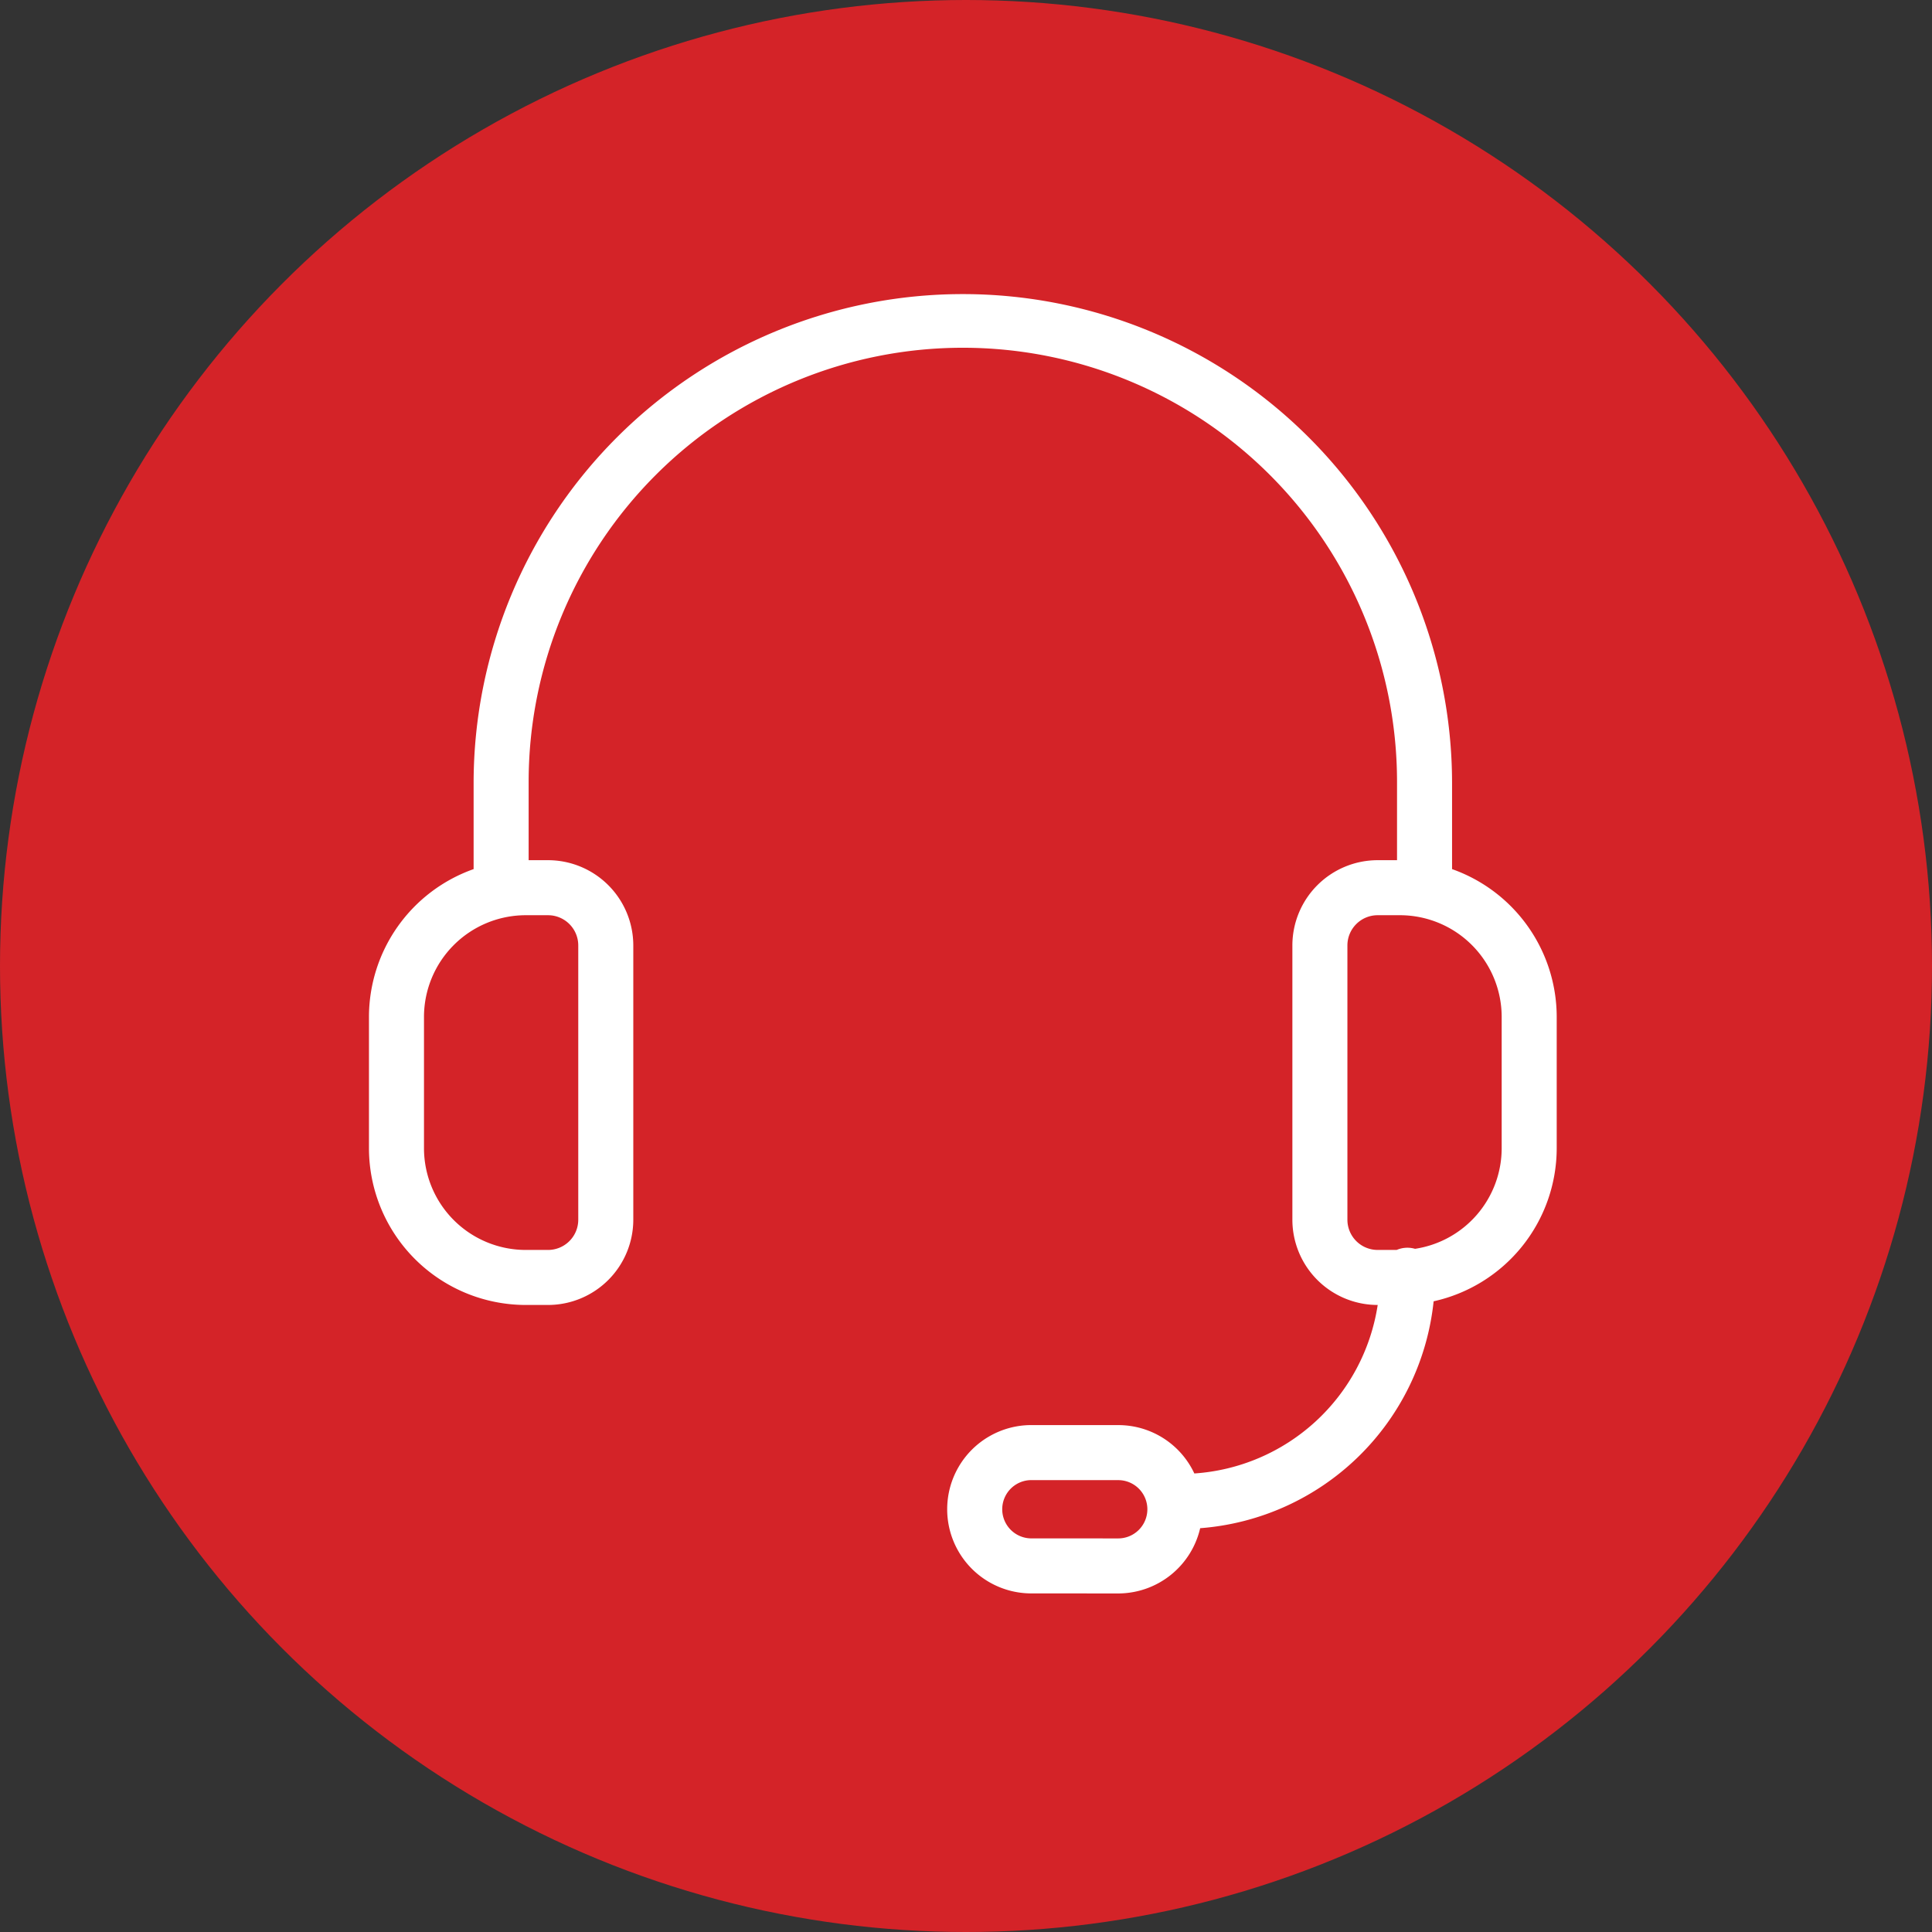
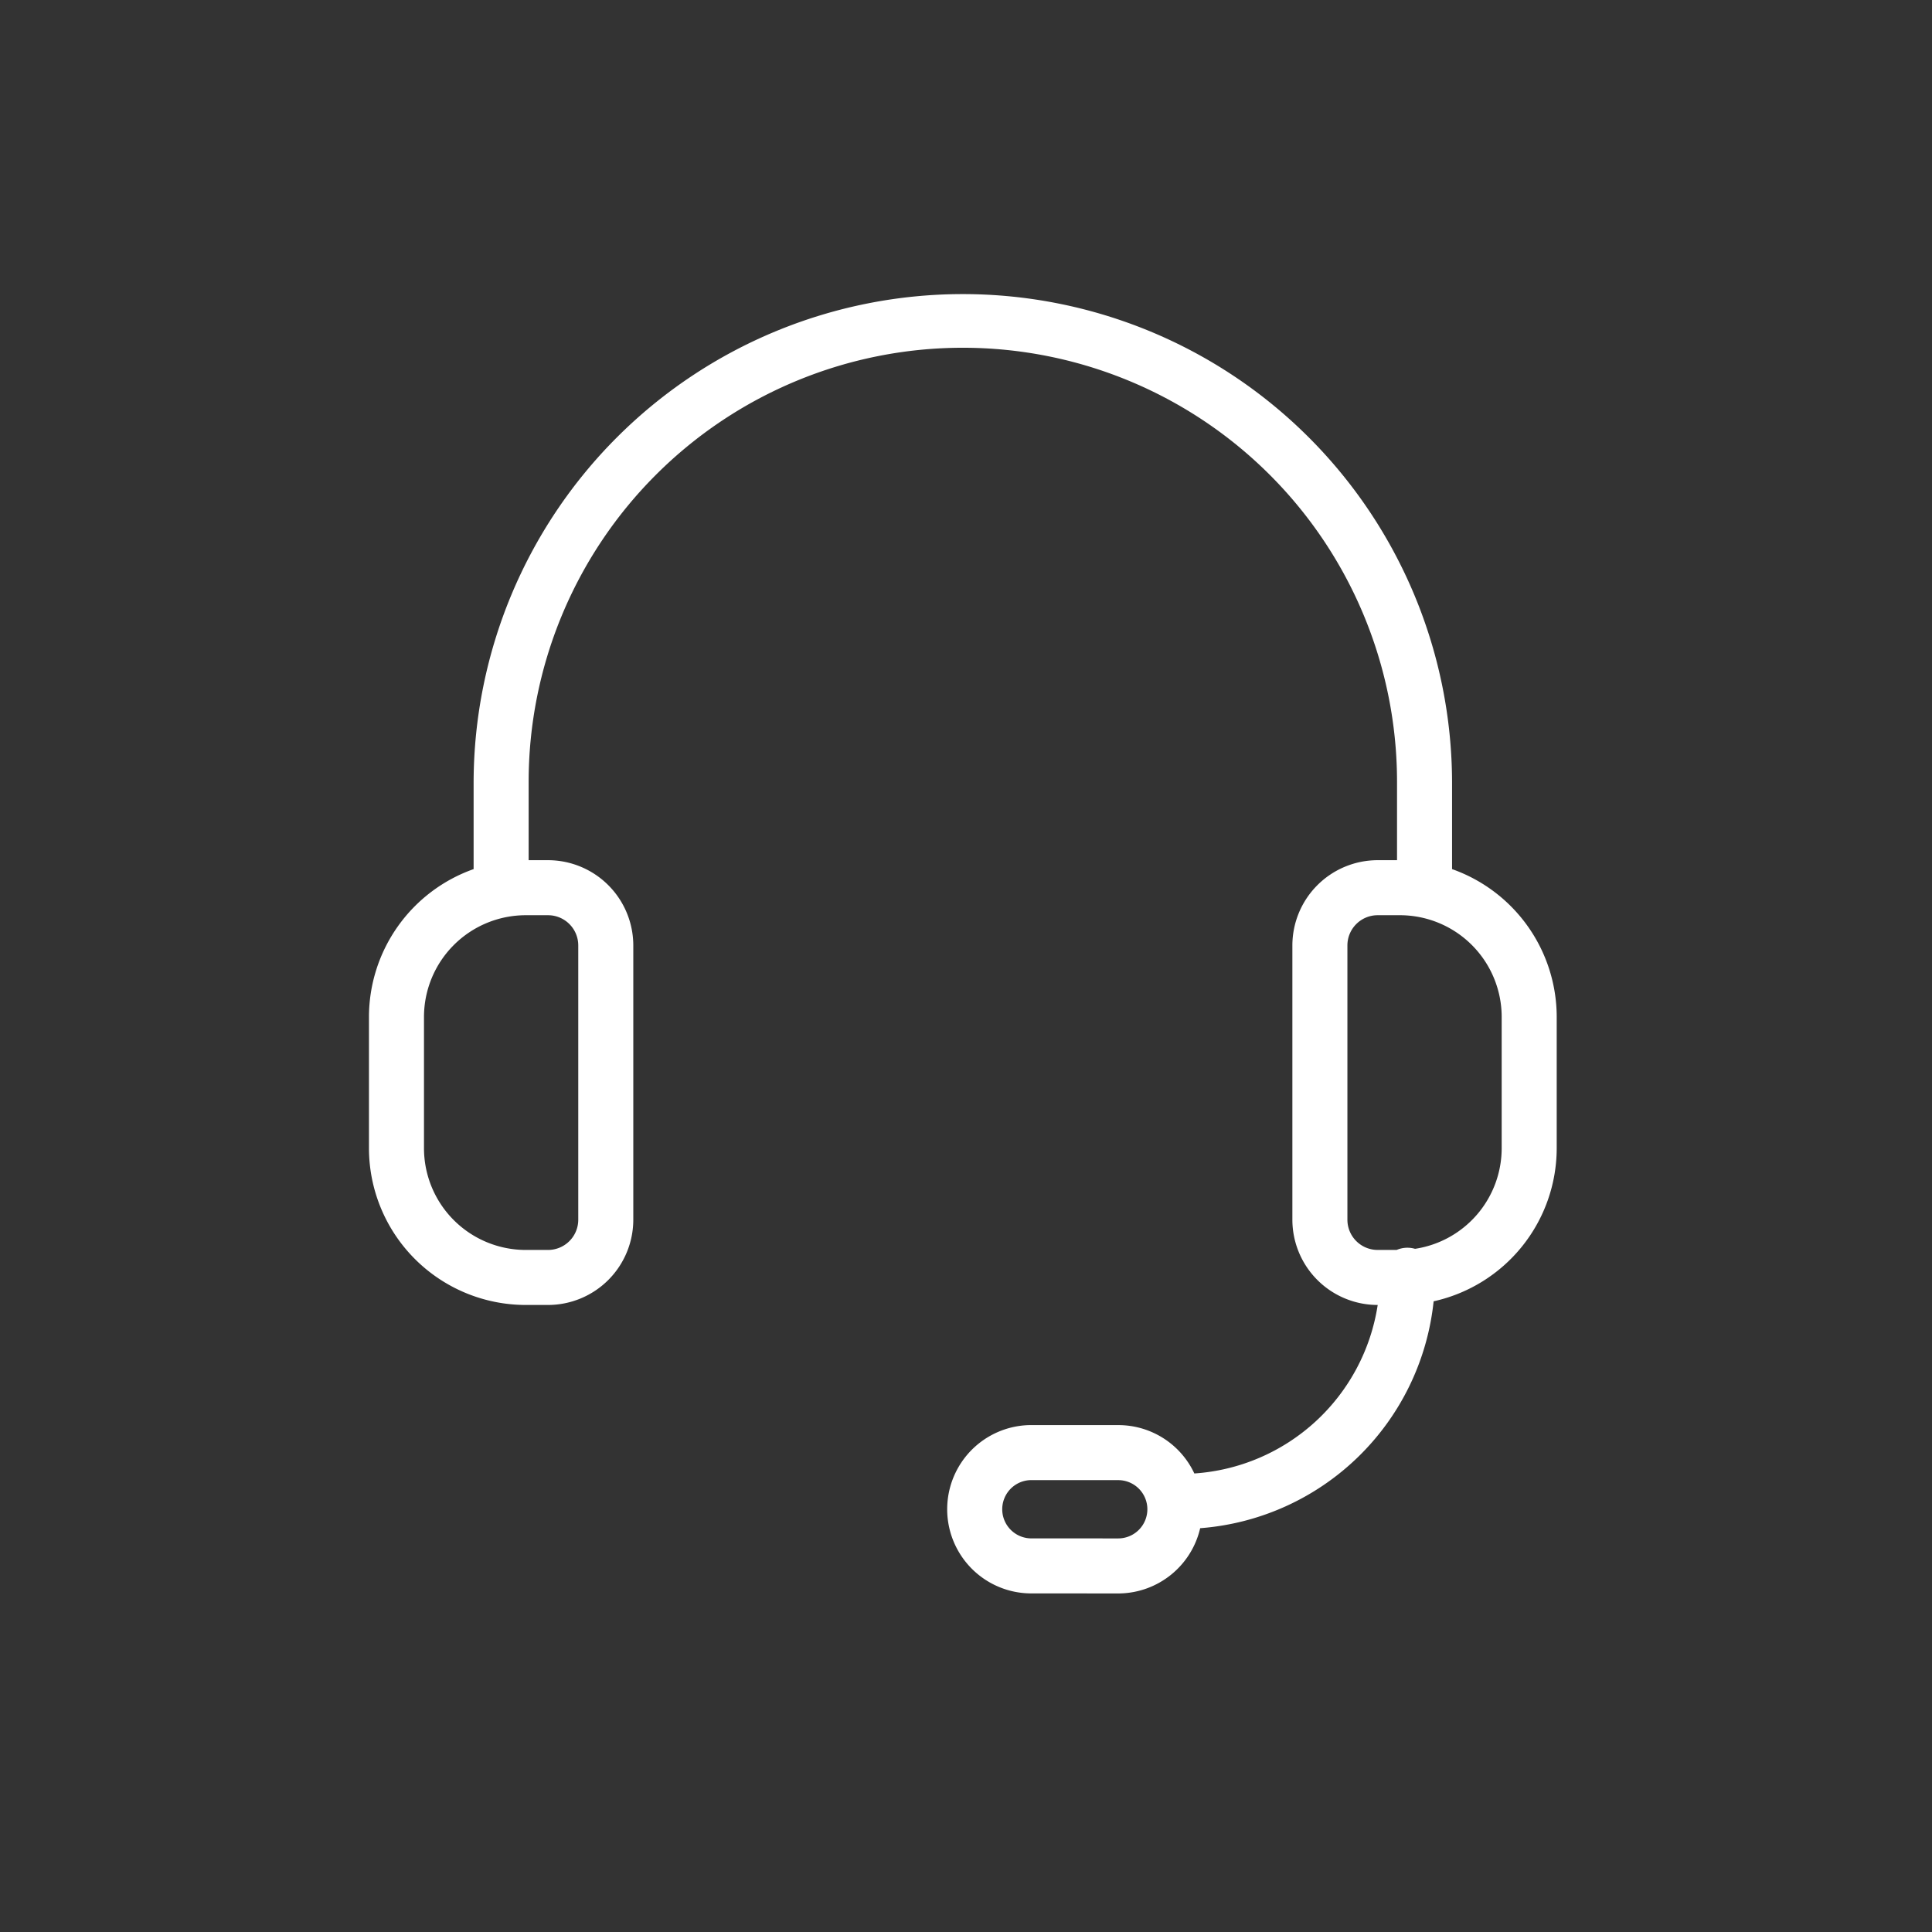
<svg xmlns="http://www.w3.org/2000/svg" id="Layer_1" data-name="Layer 1" viewBox="0 0 502.181 502.181">
  <rect x="0" y="0" width="502.181" height="502.181" fill="#333333" stroke="none" />
  <defs>
    <style>.cls-1{fill:#d42328;}.cls-2{fill:#fff;}</style>
  </defs>
  <title>headset-icon-pella-engraving</title>
-   <circle class="cls-1" cx="251.091" cy="251.091" r="251.091" />
  <path class="cls-2" d="M377.431,225.906v-22.657a127.163,127.163,0,0,0-254.325,0v22.657a40.796,40.796,0,0,0-27.202,38.412v34.148a40.778,40.778,0,0,0,40.732,40.731h5.82a22.18,22.18,0,0,0,22.155-22.155V245.741a22.18,22.18,0,0,0-22.155-22.154h-5.047v-20.337a112.859,112.859,0,0,1,225.718,0v20.337h-5.048a22.18,22.18,0,0,0-22.154,22.154v71.302a22.18,22.18,0,0,0,22.154,22.155h.023a51.734,51.734,0,0,1-47.66,43.797,21.799,21.799,0,0,0-19.776-12.57l-22.583-.008a21.878,21.878,0,0,0-.007,43.757l22.584.008h.39l.009-.004a21.905,21.905,0,0,0,20.9-16.957A66.051,66.051,0,0,0,372.64,338.244a40.796,40.796,0,0,0,31.992-39.777V264.318A40.796,40.796,0,0,0,377.431,225.906Zm-11.597,98.414a7.11,7.11,0,0,0-2.804.574h-4.95a7.86,7.86,0,0,1-7.851-7.852V245.741a7.859,7.859,0,0,1,7.851-7.851H363.901a26.458,26.458,0,0,1,26.428,26.428v34.148a26.468,26.468,0,0,1-22.52,26.137A7.117,7.117,0,0,0,365.835,324.32ZM136.636,237.891h5.82a7.86,7.86,0,0,1,7.851,7.851v71.302a7.86,7.86,0,0,1-7.851,7.852h-5.82a26.458,26.458,0,0,1-26.429-26.428V264.318A26.458,26.458,0,0,1,136.636,237.891ZM298.233,392.306a7.583,7.583,0,0,1-7.574,7.572h-.003l-22.575-.008a7.575,7.575,0,1,1,.005-15.15l22.576.009a7.572,7.572,0,0,1,7.571,7.577Z" />
</svg>